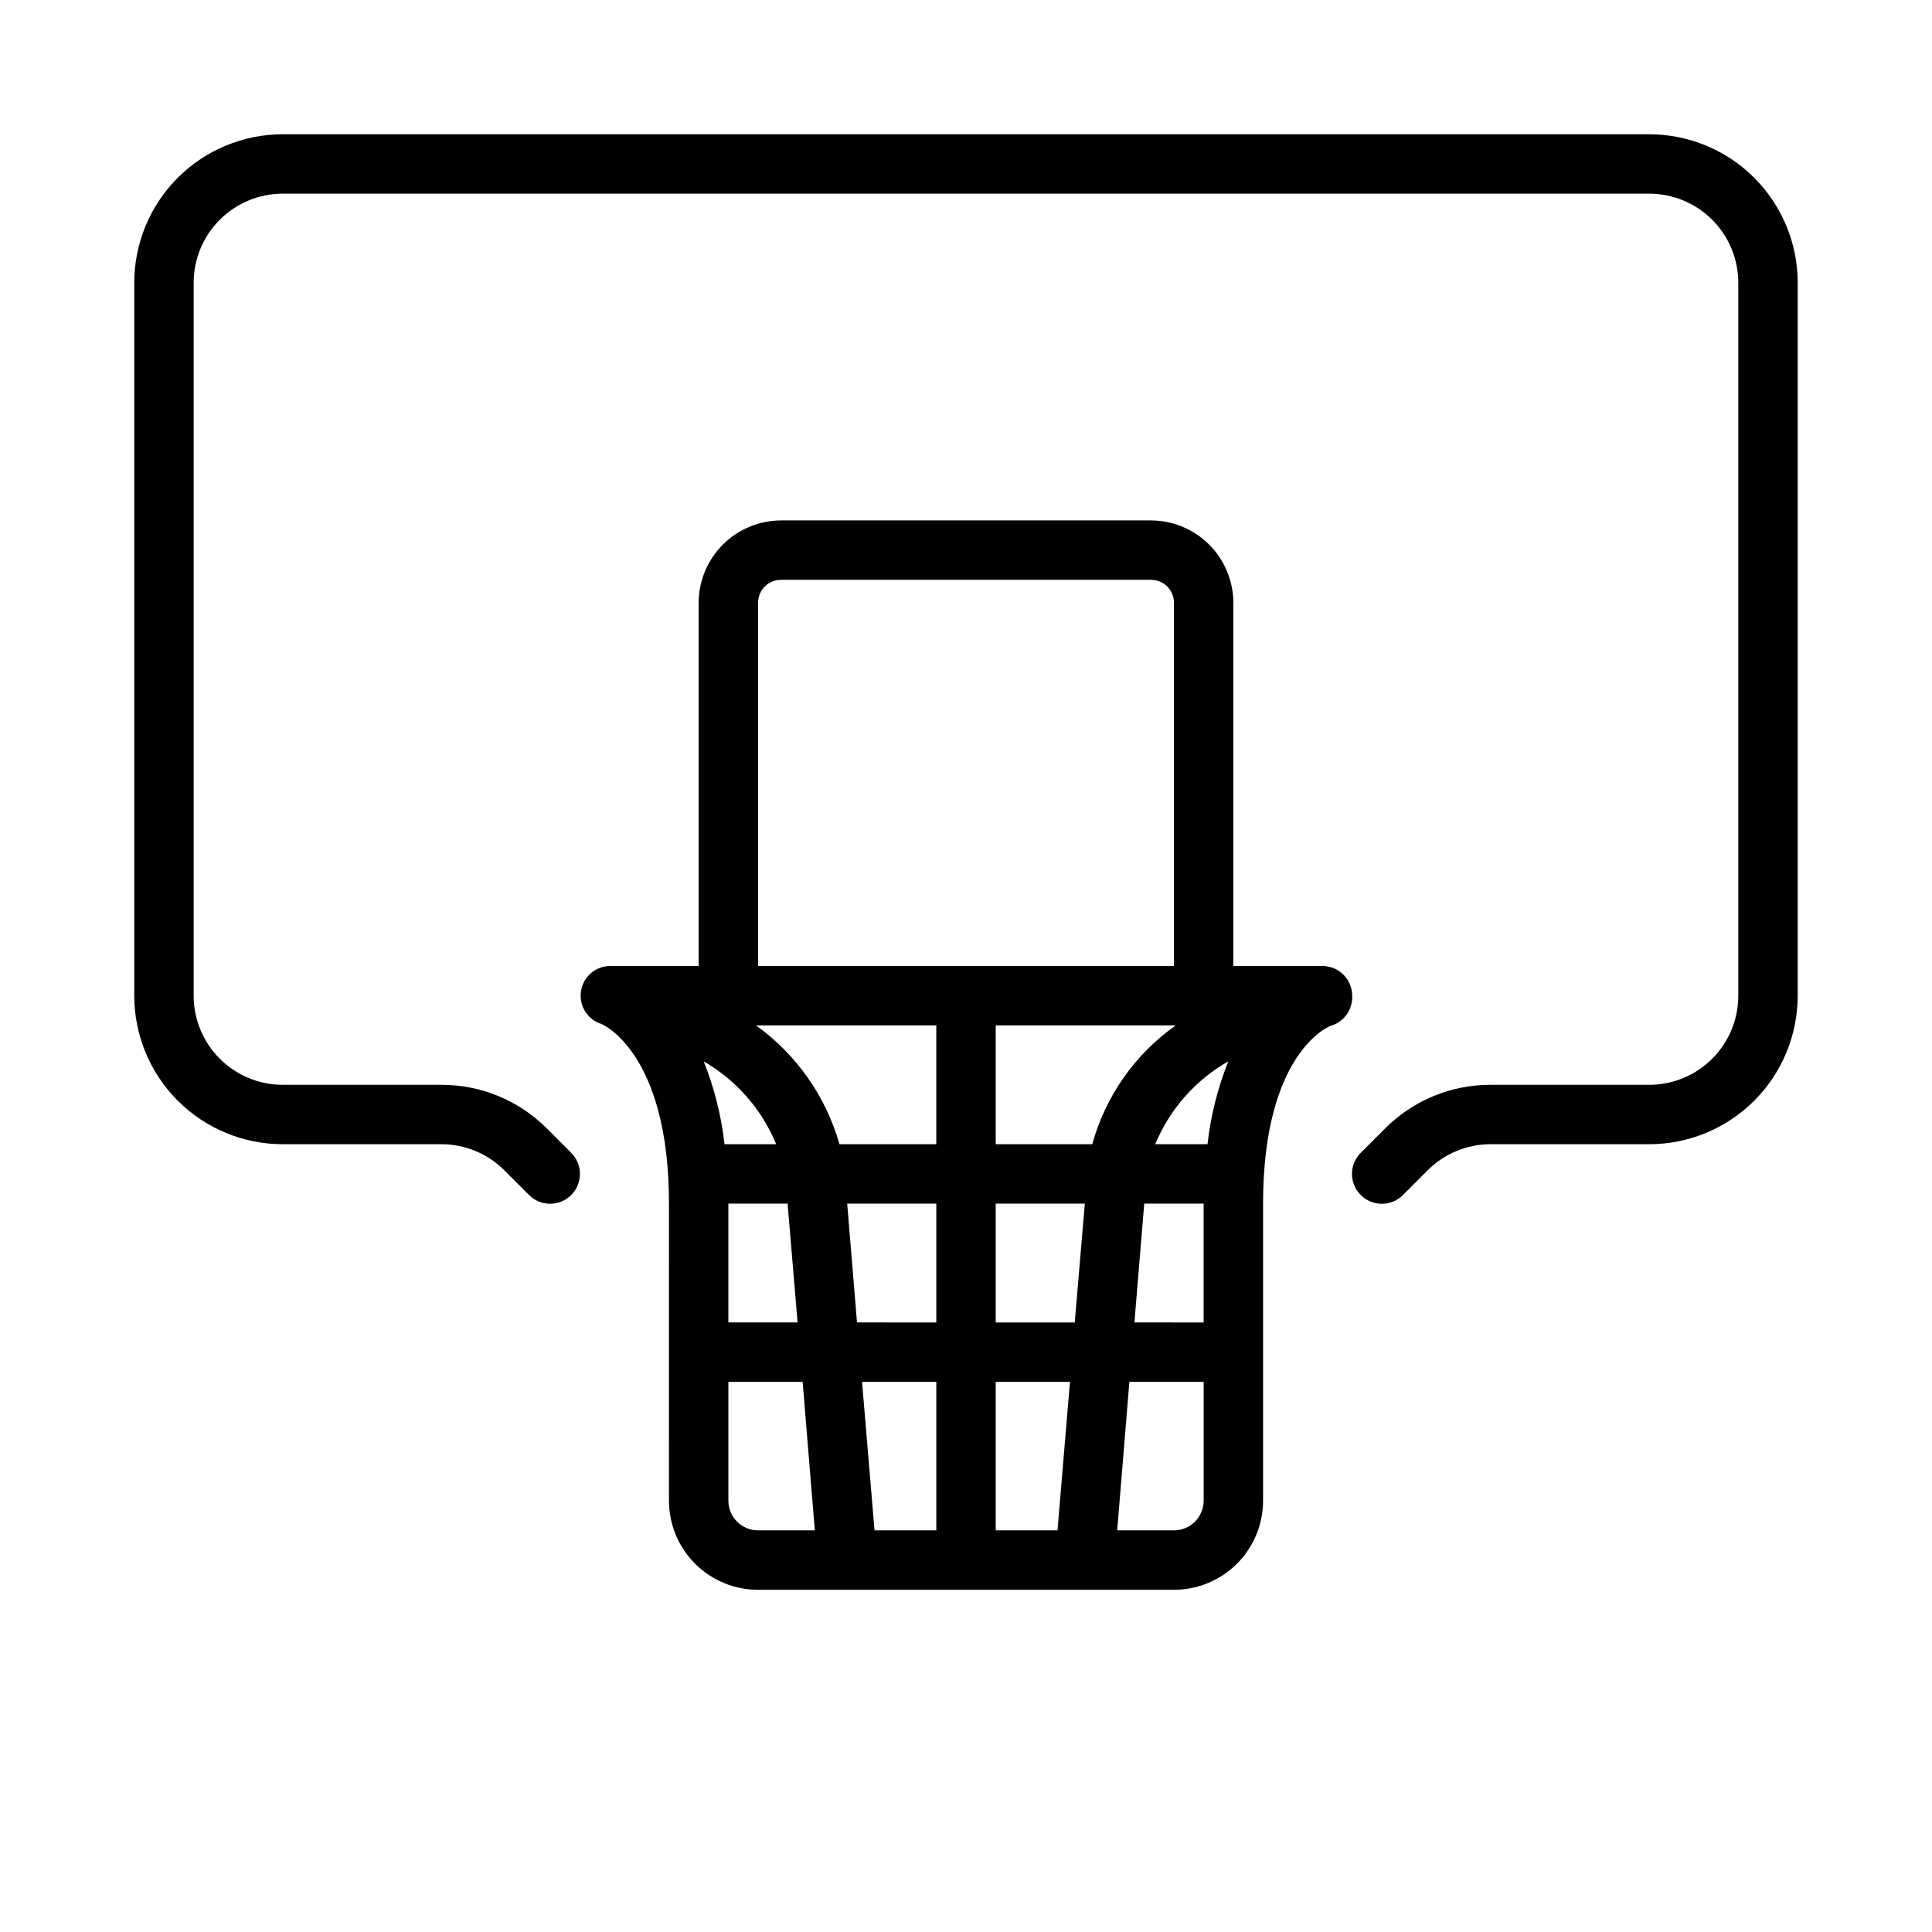
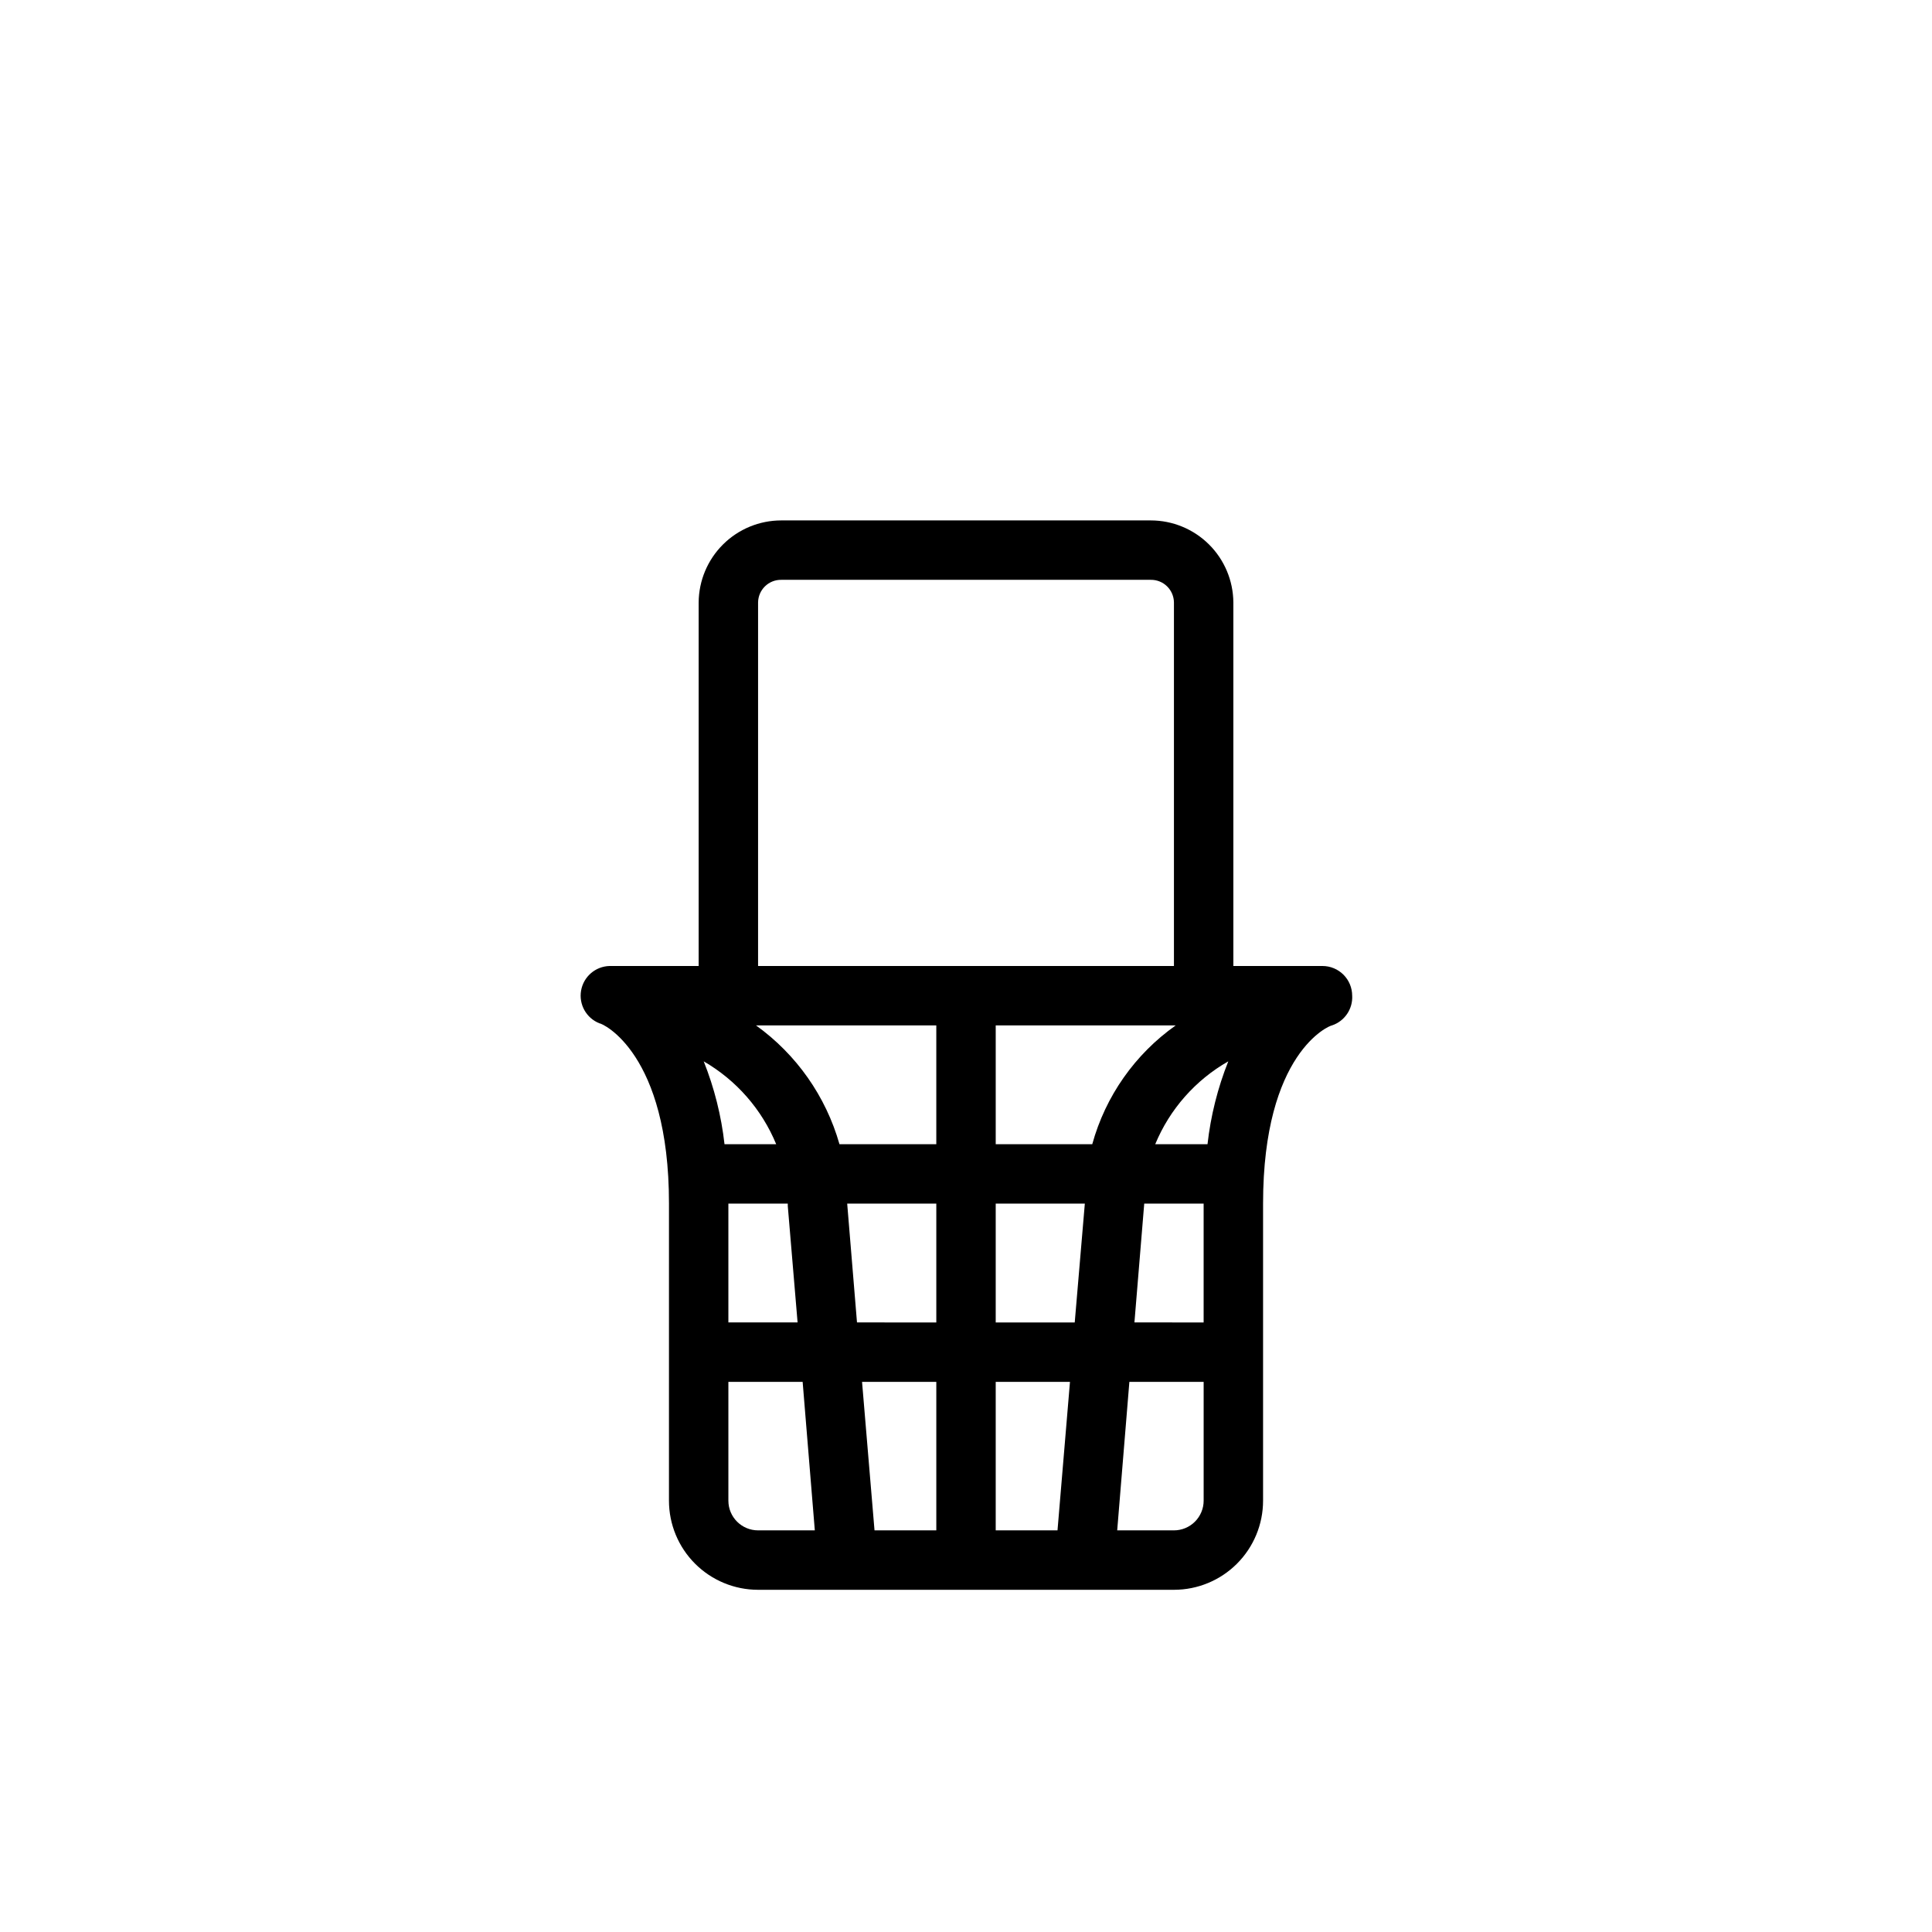
<svg xmlns="http://www.w3.org/2000/svg" fill="#000000" width="800px" height="800px" version="1.1" viewBox="144 144 512 512">
  <g>
-     <path d="m581.05 179.58h-362.11c-10.438 0-20.449 4.148-27.832 11.527-7.379 7.383-11.527 17.395-11.527 27.832v188.93c0 10.438 4.148 20.449 11.527 27.832 7.383 7.379 17.395 11.527 27.832 11.527h42.039c6.258 0.004 12.262 2.496 16.688 6.926l6.535 6.535h-0.004c3.09 3.086 8.094 3.086 11.18 0 3.086-3.086 3.086-8.09 0-11.18l-6.535-6.535v0.004c-7.394-7.379-17.418-11.512-27.863-11.492h-42.039c-6.262 0-12.27-2.488-16.699-6.918-4.43-4.43-6.918-10.438-6.918-16.699v-188.93c0-6.262 2.488-12.27 6.918-16.699 4.43-4.43 10.438-6.918 16.699-6.918h362.11c6.266 0 12.27 2.488 16.699 6.918 4.43 4.43 6.918 10.438 6.918 16.699v188.93c0 6.262-2.488 12.27-6.918 16.699-4.43 4.43-10.434 6.918-16.699 6.918h-42.035c-10.445-0.02-20.473 4.113-27.867 11.492l-6.535 6.535v-0.004c-1.488 1.48-2.328 3.492-2.328 5.59 0 2.102 0.84 4.113 2.328 5.59 1.48 1.492 3.492 2.328 5.59 2.328 2.098 0 4.109-0.836 5.59-2.328l6.535-6.535h-0.004c4.426-4.43 10.43-6.922 16.691-6.926h42.035c10.438 0 20.449-4.148 27.832-11.527 7.383-7.383 11.527-17.395 11.527-27.832v-188.93c0-10.438-4.144-20.449-11.527-27.832-7.383-7.379-17.395-11.527-27.832-11.527z" />
    <path d="m502.34 407.87c0-2.09-0.832-4.09-2.309-5.566-1.473-1.477-3.477-2.305-5.566-2.305h-23.613v-96.355c-0.043-5.777-2.367-11.301-6.465-15.371-4.102-4.07-9.645-6.356-15.422-6.356h-97.926c-5.777 0-11.32 2.285-15.418 6.356-4.102 4.07-6.426 9.594-6.469 15.371v96.355h-23.613c-3.742 0.098-6.894 2.816-7.543 6.504-0.648 3.684 1.383 7.316 4.867 8.688 0.789 0 18.422 7.871 18.422 47.703l-0.004 78.801c0 6.262 2.488 12.27 6.918 16.699 4.43 4.43 10.438 6.918 16.699 6.918h110.21c6.266 0 12.27-2.488 16.699-6.918 4.43-4.43 6.918-10.438 6.918-16.699v-78.719c0-40.07 17.633-47.23 18.262-47.23v-0.004c3.352-1.125 5.539-4.344 5.356-7.871zm-46.762 7.871c-10.789 7.625-18.609 18.75-22.121 31.488h-25.582v-31.488zm-63.449 31.488h-25.66c-3.606-12.691-11.402-23.793-22.121-31.488h47.781zm-42.43 0h-13.695c-0.848-7.535-2.703-14.922-5.512-21.961 8.648 5.004 15.398 12.723 19.207 21.961zm-12.672 15.746h15.742v0.629l2.598 30.855h-18.34zm31.488 0h23.617v31.488l-21.02-0.004zm23.617 47.23v39.359h-16.375l-3.305-39.359zm15.742 0h19.68l-3.305 39.359h-16.375zm0-15.742v-31.488h23.617l-2.676 31.488zm39.359-31.488h15.742v31.488l-18.34-0.004zm16.766-15.742-13.852-0.004c3.836-9.266 10.648-16.996 19.363-21.961-2.809 7.039-4.66 14.426-5.508 21.961zm-119.1-143.59c0.02-1.605 0.68-3.141 1.832-4.262 1.148-1.125 2.699-1.742 4.309-1.719h97.926c1.609-0.023 3.16 0.594 4.312 1.719 1.148 1.121 1.809 2.656 1.828 4.262v96.355h-110.21zm-7.871 238.05v-31.488h19.68l3.227 39.359h-15.035c-4.348 0-7.871-3.523-7.871-7.871zm118.08 7.871h-15.039l3.227-39.359h19.684v31.488c0 2.086-0.832 4.09-2.309 5.566-1.477 1.477-3.477 2.305-5.566 2.305z" />
  </g>
</svg>